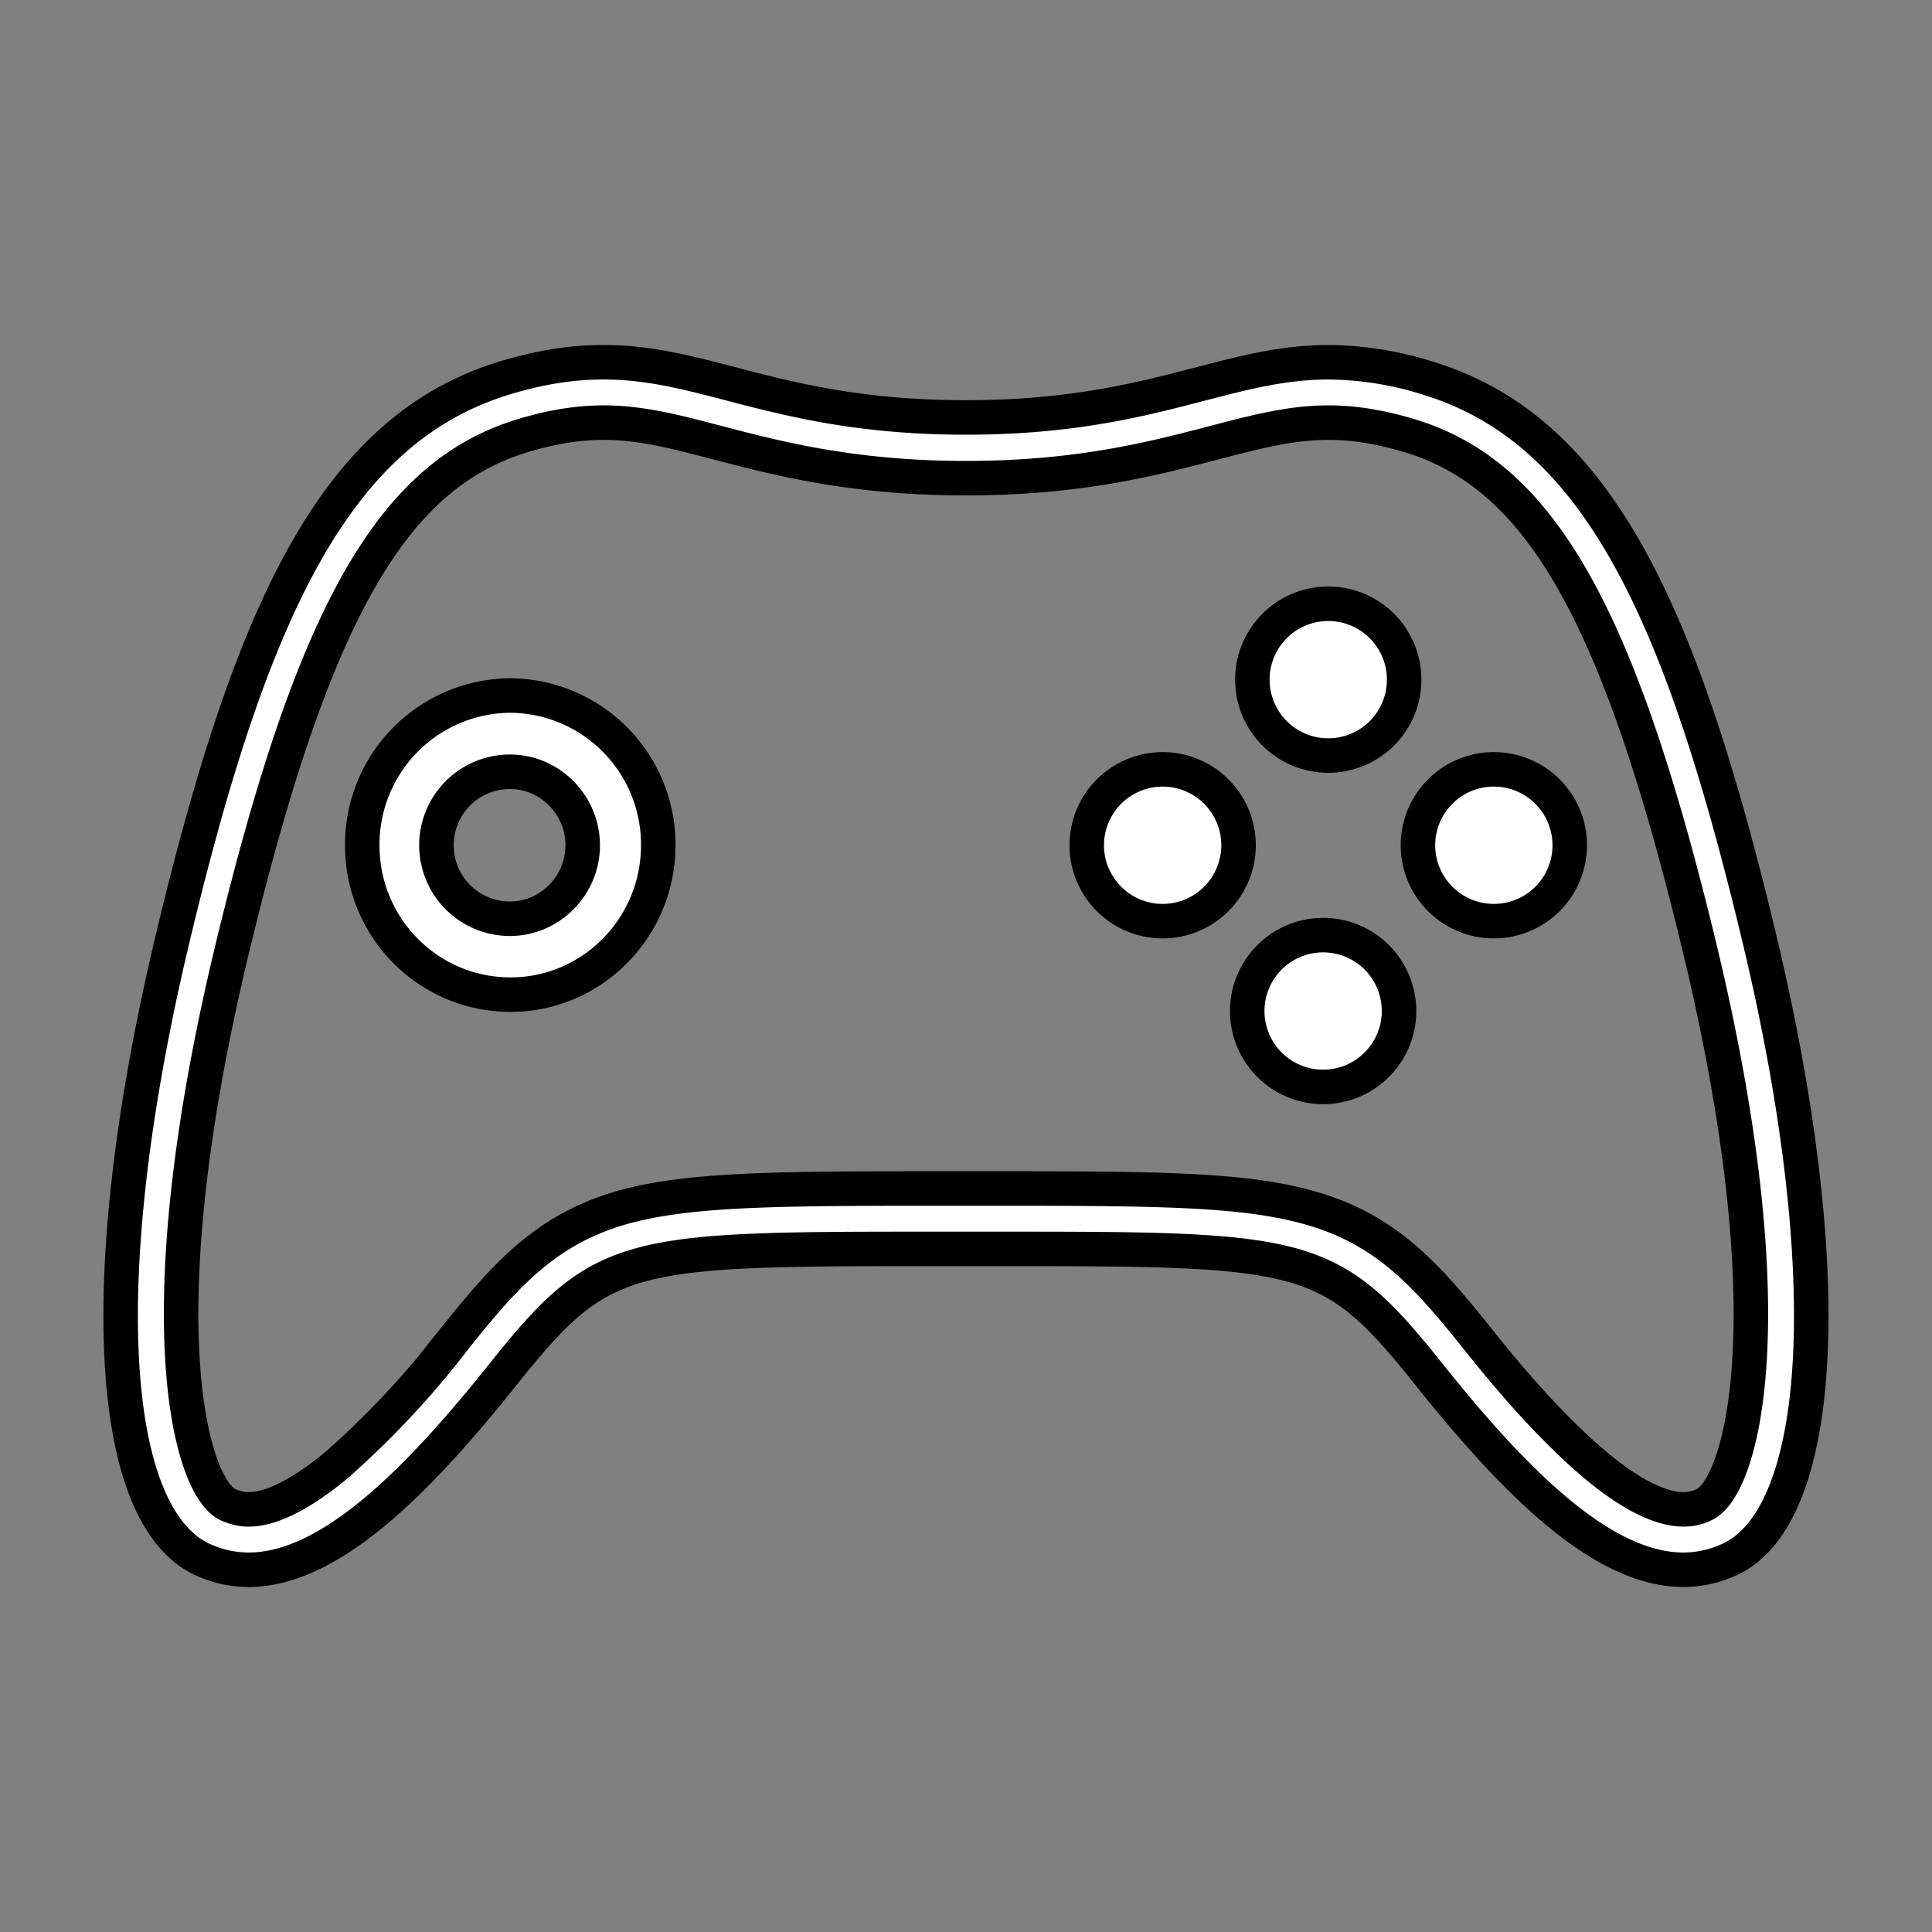
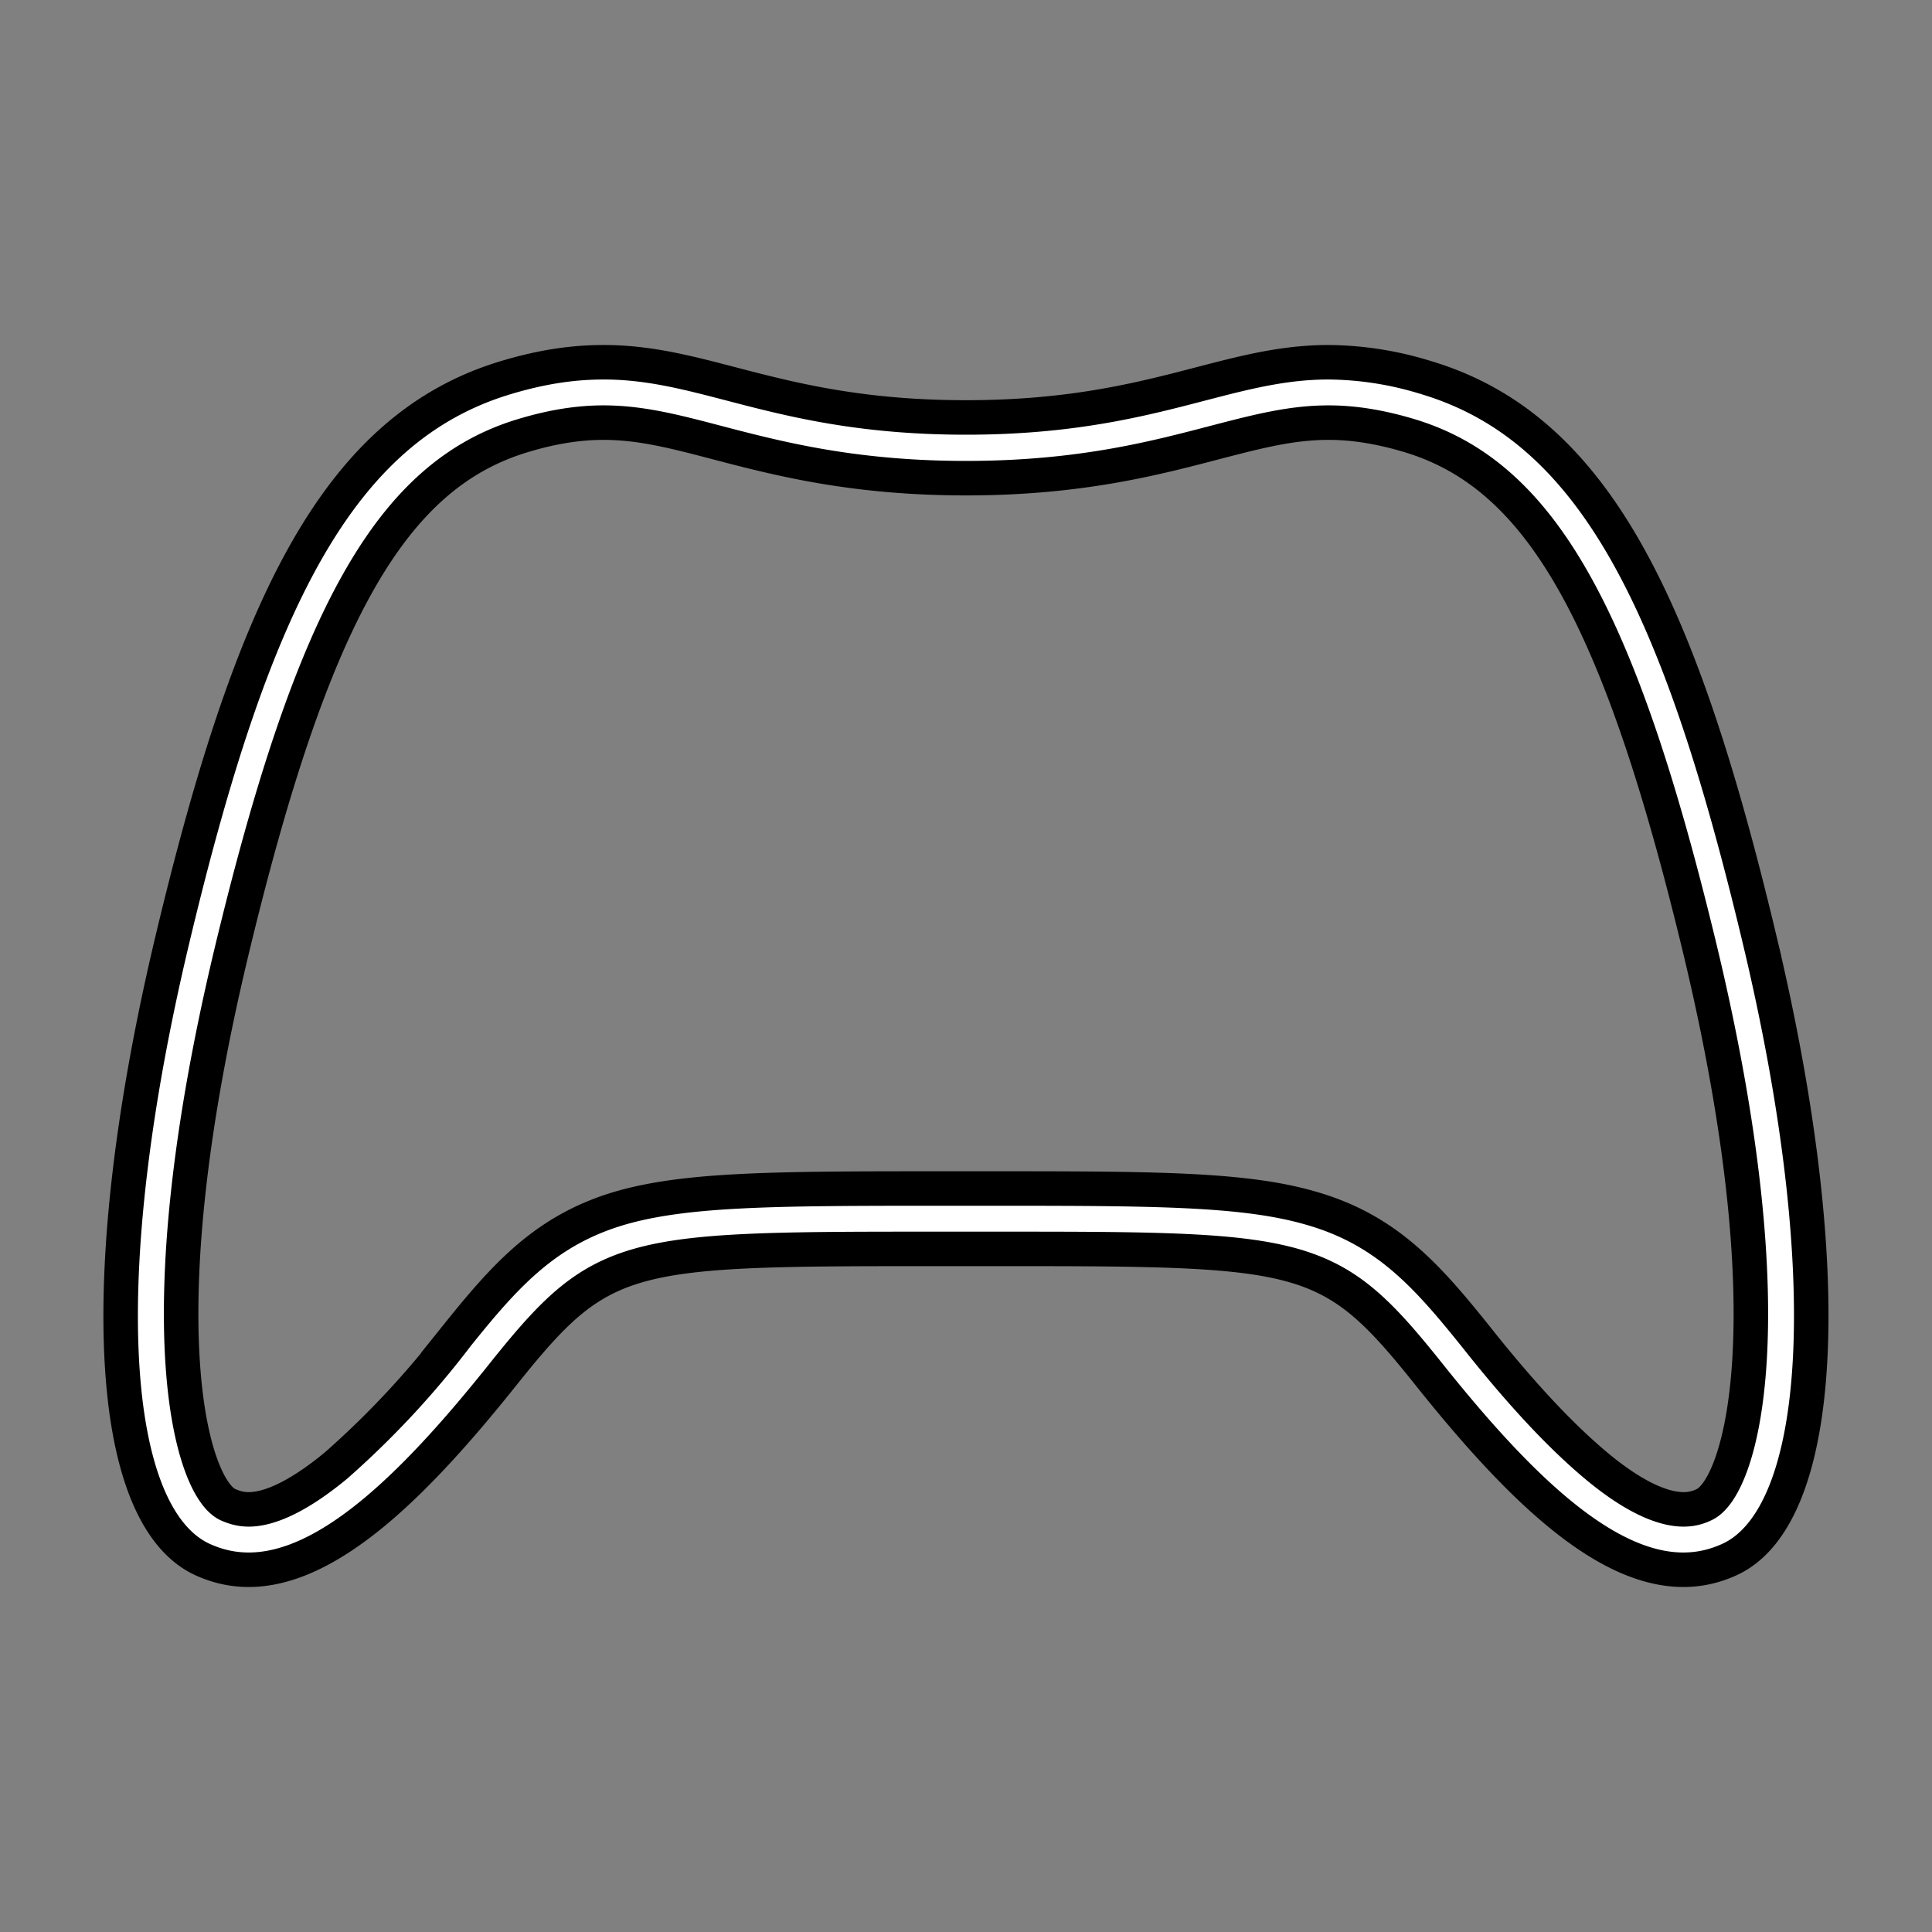
<svg xmlns="http://www.w3.org/2000/svg" width="56" height="56" fill="none">
  <rect width="100%" height="100%" fill="#808080" stroke="none" />
-   <path fill="#fff" stroke="#000" d="M33.7 22.3a2.2 2.2 0 1 0 0 4.4 2.2 2.2 0 0 0 0-4.4ZM38.5 27.11a2.2 2.2 0 1 0 0 4.39 2.2 2.2 0 0 0 0-4.39ZM14.8 20.16a4.32 4.32 0 0 0-4.3 4.34c0 2.4 1.92 4.33 4.3 4.33 2.36 0 4.28-1.94 4.28-4.33a4.32 4.32 0 0 0-4.29-4.34Zm-.02 6.47a2.12 2.12 0 0 1 0-4.26c1.16 0 2.11.96 2.11 2.13s-.95 2.13-2.11 2.13ZM38.5 17.5a2.2 2.2 0 1 0 0 4.4 2.2 2.2 0 0 0 0-4.4ZM43.3 22.3a2.2 2.2 0 1 0 0 4.4 2.2 2.2 0 0 0 0-4.4Z" />
  <path fill="#fff" stroke="#000" d="M51 27.22c-2.31-9.68-4.77-14.82-9.68-16.28a9.74 9.74 0 0 0-2.81-.44c-3.02 0-5.14 1.6-10.51 1.6-5.38 0-7.5-1.6-10.5-1.6-.85 0-1.75.12-2.82.44-4.9 1.46-7.37 6.6-9.68 16.28-2.31 9.68-1.9 16.66.84 17.97.45.21.9.31 1.37.31 2.37 0 4.93-2.6 7.4-5.7 2.8-3.5 3.5-3.6 12.06-3.6h2.66c8.55 0 9.26.1 12.06 3.6 2.47 3.1 5.03 5.7 7.4 5.7.47 0 .92-.1 1.37-.31 2.73-1.3 3.15-8.3.84-17.97Zm-1.6 16.39c-.2.1-.4.14-.6.14-.67 0-1.55-.44-2.55-1.28-1-.84-2.12-2.02-3.49-3.75-1.42-1.77-2.59-3.08-4.76-3.7-1.82-.53-4.23-.57-8.67-.57h-2.66c-4.45 0-6.85.04-8.67.56-2.17.63-3.34 1.94-4.76 3.71a25.84 25.84 0 0 1-3.49 3.75c-1 .83-1.88 1.28-2.54 1.28-.22 0-.41-.05-.61-.14-1.05-.5-2.47-5.22.1-15.98 2.35-9.8 4.64-13.87 8.48-15.01.83-.25 1.59-.37 2.31-.37 1.07 0 2.04.25 3.26.57 1.76.46 3.95 1.04 7.25 1.04s5.48-.58 7.24-1.04c1.23-.32 2.2-.57 3.27-.57.72 0 1.48.12 2.32.37 3.83 1.14 6.12 5.2 8.47 15 2.57 10.78 1.15 15.5.1 15.99Z" />
</svg>